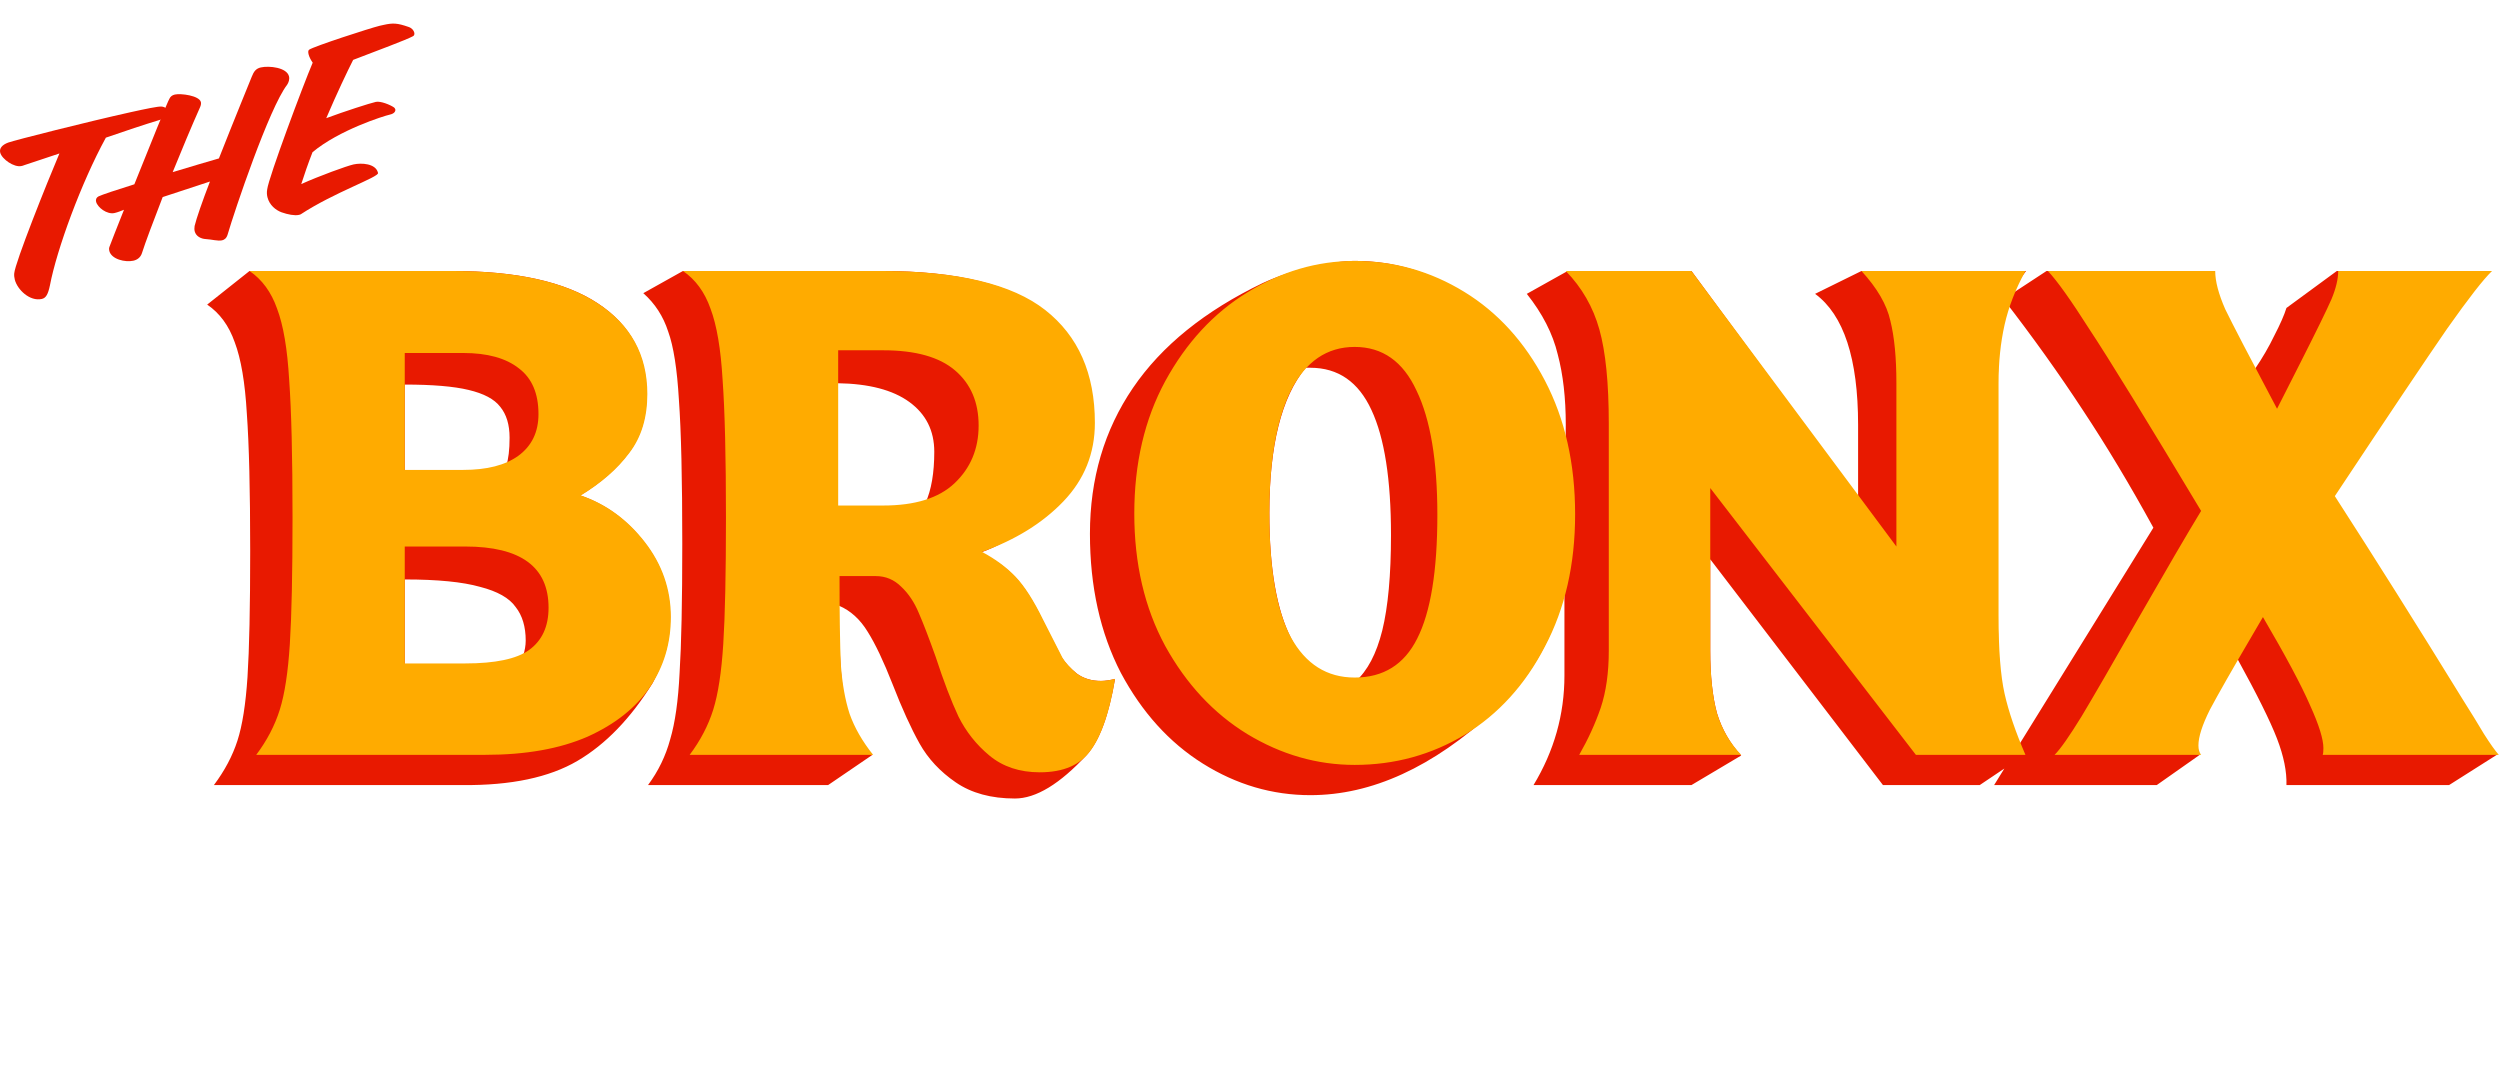
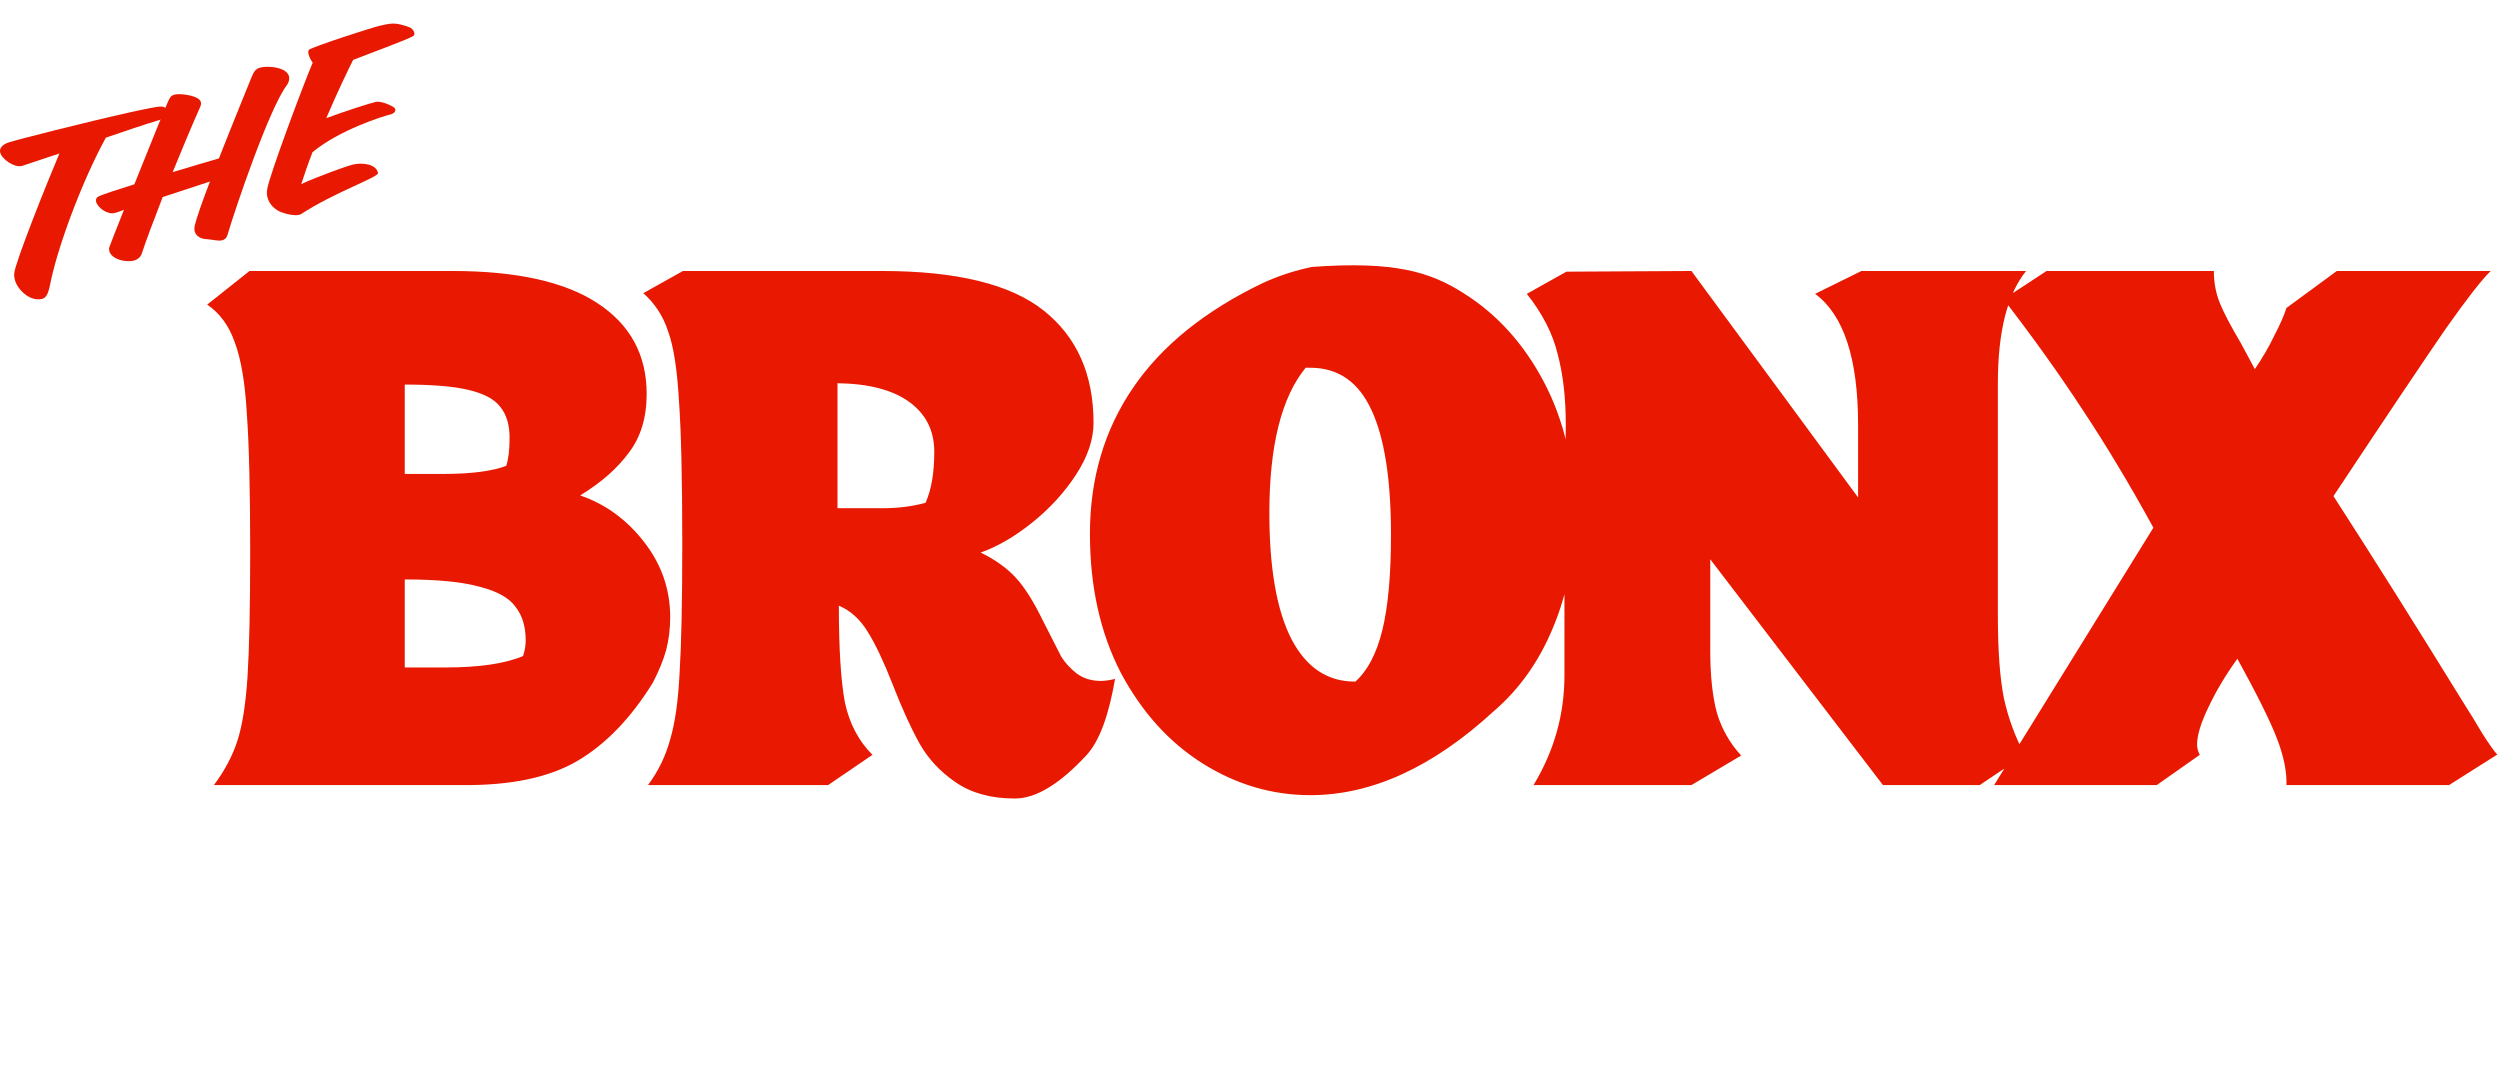
<svg xmlns="http://www.w3.org/2000/svg" width="1175" height="507" viewBox="0 0 1175 507" fill="none">
-   <path d="M100.535 368.989C105.588 362.245 109.273 355.295 111.589 348.141C113.905 340.976 115.485 330.982 116.326 318.139C117.169 305.08 117.59 285.39 117.59 259.078C117.59 230.44 117.063 208.853 116.01 194.329C115.168 179.795 113.274 168.643 110.326 160.853C107.588 153.052 103.272 147.159 97.376 143.161L117.274 127.366H212.657C242.767 127.366 265.507 132.419 280.878 142.526C296.249 152.632 303.934 166.849 303.934 185.166C303.934 196.328 301.092 205.594 295.407 212.964C289.932 220.333 282.352 226.965 272.666 232.859C284.458 236.856 294.459 244.124 302.671 254.65C310.882 265.177 314.989 276.975 314.989 290.023C314.989 295.497 314.357 300.663 313.093 305.501C311.831 310.134 309.724 315.289 306.776 320.978C296.46 337.614 284.668 349.822 271.403 357.612C258.138 365.402 240.135 369.194 217.394 368.989H100.535ZM208.235 222.752C221.29 222.752 231.187 221.492 237.924 218.96C238.977 215.803 239.503 211.385 239.503 205.696C239.503 199.587 238.03 194.749 235.082 191.172C232.344 187.585 227.396 184.961 220.238 183.269C213.289 181.588 203.287 180.748 190.233 180.748V222.752H208.235ZM209.183 313.711C225.185 313.711 237.397 311.927 245.82 308.34C246.662 305.818 247.083 303.399 247.083 301.083C247.083 294.554 245.504 289.285 242.346 285.288C239.398 281.075 233.818 277.918 225.607 275.817C217.394 273.5 205.604 272.342 190.233 272.342V313.711H209.183ZM304.563 368.989C309.406 362.46 312.88 355.295 314.986 347.505C317.302 339.715 318.776 329.291 319.407 316.243C320.25 302.979 320.671 282.766 320.671 255.604C320.671 225.069 320.144 202.539 319.092 188.015C318.249 173.481 316.565 162.739 314.038 155.799C311.722 148.635 307.827 142.638 302.352 137.79L320.987 127.366H414.475C449.638 127.366 475.011 133.577 490.592 146C506.173 158.423 513.964 176.012 513.964 198.747C513.964 206.537 511.227 214.645 505.752 223.07C500.278 231.485 493.329 239.07 484.907 245.805C476.695 252.334 468.694 256.967 460.904 259.704C467.431 262.861 472.8 266.653 477.01 271.071C481.222 275.499 485.538 282.233 489.96 291.284C494.382 299.925 497.33 305.716 498.804 308.658C500.488 311.394 502.909 314.029 506.068 316.56C509.226 318.877 513.017 320.035 517.438 320.035C519.333 320.035 521.544 319.717 524.07 319.082C521.123 336.353 516.701 348.243 510.806 354.772C498.171 368.456 486.907 375.303 477.01 375.303C465.851 375.303 456.586 372.771 449.217 367.718C441.848 362.665 436.162 356.566 432.161 349.401C428.161 342.247 423.95 332.981 419.528 321.614C415.317 310.872 411.422 302.661 407.842 296.973C404.263 291.079 399.736 286.969 394.261 284.652C394.261 304.865 395.209 320.035 397.103 330.142C399.21 340.033 403.526 348.243 410.053 354.772L389.208 368.989H304.563ZM415.107 238.855C422.055 238.855 428.688 238.015 435.005 236.334C437.742 230.225 439.11 222.23 439.11 212.328C439.11 202.427 435.215 194.647 427.424 188.958C419.634 183.269 408.369 180.328 393.63 180.112V238.855H415.107ZM512.271 250.858C512.271 224.966 519.009 202.119 532.484 182.326C545.96 162.534 566.28 146.113 593.441 133.055C600.811 129.682 608.496 127.161 616.498 125.47C624.71 123.584 631.447 122.63 636.712 122.63C655.029 122.63 672.085 127.684 687.877 137.79C703.669 147.692 716.303 161.693 725.778 179.795C735.253 197.906 739.991 218.54 739.991 241.705C739.991 261.282 736.621 279.076 729.883 295.076C723.356 310.872 714.092 323.93 702.09 334.242C673.454 360.564 644.713 373.725 615.866 373.725C597.969 373.725 581.124 368.774 565.332 358.883C549.54 348.981 536.696 334.764 526.8 316.243C517.113 297.495 512.271 275.704 512.271 250.858ZM637.027 320.343C642.712 315.289 646.924 307.294 649.66 296.347C652.398 285.185 653.766 270.23 653.766 251.493C653.766 225.387 650.713 205.799 644.607 192.751C638.501 179.487 628.92 172.845 615.866 172.845H613.655C602.285 186.744 596.6 209.489 596.6 241.069C596.6 267.176 600.074 286.969 607.022 300.447C613.971 313.711 623.867 320.343 636.712 320.343H637.027ZM720.756 368.989C730.442 352.979 735.285 335.82 735.285 317.503V231.916L735.6 214.542C735.811 211.17 735.916 206.219 735.916 199.7C735.916 187.062 734.653 176.012 732.127 166.531C729.81 156.845 724.967 147.374 717.597 138.108L736.232 127.684L794.978 127.366L873.306 233.802V199.7C873.306 168.53 866.568 147.999 853.092 138.108L874.885 127.366H952.261C943.425 138.323 938.997 155.902 938.997 180.112V289.398C938.997 305.818 939.951 318.764 941.847 328.245C943.948 337.716 947.208 346.562 951.636 354.772L930.469 368.989H884.992L803.821 262.861V305.818C803.821 317.606 804.874 327.405 806.979 335.195C809.296 342.77 813.086 349.401 818.35 355.09L794.978 368.989H720.756ZM1074.63 368.989C1074.84 362.665 1073.36 355.408 1070.21 347.187C1067.05 338.977 1060.84 326.452 1051.57 309.611C1046.1 317.186 1041.57 324.771 1037.99 332.345C1034.41 339.715 1032.62 345.609 1032.62 350.037C1032.62 351.513 1033.04 353.091 1033.88 354.772L1013.67 368.989H937.234L1012.09 248.019C1001.14 228.021 990.083 209.591 978.931 192.751C967.769 175.695 955.346 158.321 941.662 140.629L961.875 127.366H1040.51C1040.51 132.839 1041.47 137.893 1043.36 142.526C1045.26 147.159 1048.52 153.37 1053.15 161.16L1059.78 173.481C1063.36 168.222 1066.42 162.954 1068.95 157.685C1071.68 152.427 1073.58 148.112 1074.63 144.74L1098.31 127.366H1170.65C1166.64 131.158 1159.59 140.209 1149.48 154.528C1139.59 168.848 1122 195.067 1096.73 233.177C1115.47 262.235 1135.48 294.031 1156.75 328.553C1160.75 334.877 1164.12 340.351 1166.85 344.984C1169.8 349.617 1172.11 352.876 1173.8 354.772H1173.49L1151.06 368.989H1074.63Z" fill="#E81900" />
-   <path d="M120.432 354.772C125.486 348.038 129.171 340.976 131.487 333.606C133.803 326.247 135.382 315.925 136.225 302.661C137.066 289.398 137.487 269.605 137.487 243.283C137.487 214.645 136.962 193.068 135.909 178.534C135.066 164.01 133.171 152.847 130.223 145.057C127.486 137.267 123.17 131.374 117.274 127.366H212.657C242.767 127.366 265.507 132.419 280.878 142.526C296.46 152.632 304.25 166.849 304.25 185.166C304.25 196.328 301.407 205.594 295.723 212.964C290.248 220.333 282.667 226.965 272.982 232.859C284.774 236.856 294.775 244.124 302.987 254.65C311.198 265.177 315.304 276.975 315.304 290.023C315.304 302.241 312.041 313.188 305.514 322.874C298.986 332.561 289.196 340.351 276.14 346.244C263.086 351.933 247.083 354.772 228.133 354.772H120.432ZM217.71 220.856C228.87 220.856 237.503 218.642 243.609 214.224C249.926 209.591 253.084 203.062 253.084 194.647C253.084 184.961 250.031 177.796 243.925 173.163C237.819 168.325 229.08 165.906 217.71 165.906H190.233V220.856H217.71ZM218.658 311.815C232.765 311.815 242.767 309.713 248.663 305.501C254.769 301.083 257.822 294.451 257.822 285.605C257.822 266.448 244.767 256.864 218.658 256.864H190.233V311.815H218.658ZM324.145 354.772C329.198 348.038 332.883 340.976 335.2 333.606C337.516 326.247 339.095 315.925 339.937 302.661C340.78 289.398 341.201 269.605 341.201 243.283C341.201 214.645 340.674 193.068 339.622 178.534C338.779 164.01 336.884 152.847 333.936 145.057C331.199 137.267 326.883 131.374 320.987 127.366H414.475C450.059 127.366 475.642 133.475 491.223 145.683C506.805 157.901 514.595 175.592 514.595 198.747C514.595 213.066 509.647 225.387 499.751 235.698C490.066 245.805 477.327 253.707 461.535 259.386C467.851 262.758 473.115 266.653 477.327 271.071C481.538 275.499 485.854 282.233 490.276 291.284C495.119 300.765 498.172 306.761 499.435 309.293C500.909 311.61 503.12 314.029 506.068 316.56C509.226 318.877 513.017 320.035 517.438 320.035C519.333 320.035 521.544 319.717 524.07 319.082C521.544 334.457 517.754 345.609 512.701 352.558C507.858 359.508 499.857 362.983 488.696 362.983C479.221 362.983 471.326 360.348 465.009 355.09C458.903 350.037 454.06 343.928 450.48 336.773C447.111 329.609 443.532 320.24 439.743 308.658C436.583 299.812 433.951 292.975 431.846 288.127C429.741 283.074 427.003 278.974 423.635 275.817C420.265 272.444 416.265 270.763 411.633 270.763H394.577C394.577 289.5 394.788 303.399 395.209 312.45C395.841 321.296 397.209 328.983 399.314 335.502C401.631 342.032 405.316 348.458 410.369 354.772H324.145ZM415.107 237.594C430.056 237.594 441.215 234.12 448.585 227.17C456.166 220.016 459.955 210.965 459.955 200.008C459.955 189.05 456.271 180.43 448.901 174.116C441.532 167.792 430.266 164.635 415.107 164.635H393.945V237.594H415.107ZM533.117 241.387C533.117 217.802 537.959 197.066 547.645 179.169C557.542 161.058 570.385 147.159 586.177 137.472C602.179 127.581 619.024 122.63 636.712 122.63C655.241 122.63 672.401 127.479 688.193 137.165C703.984 146.841 716.619 160.74 726.094 178.852C735.569 196.963 740.306 217.914 740.306 241.705C740.306 265.29 735.569 286.026 726.094 303.922C716.829 321.819 704.3 335.615 688.509 345.301C672.717 354.772 655.451 359.508 636.712 359.508C619.024 359.508 602.179 354.67 586.177 344.984C570.385 335.297 557.542 321.501 547.645 303.604C537.959 285.708 533.117 264.972 533.117 241.387ZM636.712 318.446C650.187 318.446 659.978 312.348 666.084 300.13C672.401 287.707 675.559 268.334 675.559 242.022C675.559 216.541 672.296 197.066 665.768 183.587C659.451 169.903 649.766 163.056 636.712 163.056C623.657 163.056 613.655 169.903 606.707 183.587C599.968 197.271 596.6 216.438 596.6 241.069C596.6 267.391 599.968 286.866 606.707 299.504C613.655 312.132 623.656 318.446 636.712 318.446ZM742.233 354.772C746.444 347.403 749.813 340.033 752.34 332.663C754.866 325.088 756.13 316.13 756.13 305.818V199.065C756.13 180.112 754.656 165.373 751.708 154.846C748.761 144.319 743.496 135.156 735.916 127.366H794.978L891.308 256.864V180.112C891.308 168.11 890.361 158.321 888.466 150.746C886.782 143.161 882.254 135.371 874.885 127.366H951.953C947.32 135.791 944.051 144.217 942.154 152.632C940.268 161.058 939.315 170.221 939.315 180.112V289.398C939.315 305.398 940.268 317.606 942.154 326.031C944.051 334.457 947.32 344.03 951.953 354.772H900.468L803.821 229.384V305.818C803.821 317.606 804.874 327.405 806.979 335.195C809.296 342.77 813.086 349.299 818.35 354.772H742.233ZM1091.68 354.772C1091.9 354.137 1092 353.091 1092 351.615C1092 347.403 1089.9 340.668 1085.69 331.402C1081.68 322.136 1074.31 308.34 1063.58 290.023L1059.15 297.608C1049.26 314.449 1042.41 326.452 1038.62 333.606C1035.04 340.771 1033.26 346.347 1033.26 350.355C1033.26 352.241 1033.68 353.717 1034.52 354.772H965.668C968.405 352.036 972.607 346.029 978.296 336.773C983.985 327.292 992.83 312.03 1004.82 290.976C1018.1 267.811 1027.99 250.858 1034.52 240.126C1008.62 196.963 991.139 168.53 982.088 154.846C973.243 140.947 966.713 131.794 962.501 127.366H1041.15C1041.15 132.214 1042.73 138.21 1045.88 145.375C1049.26 152.325 1057.36 167.905 1070.21 192.115L1081.26 170.324C1088.84 155.369 1093.68 145.478 1095.79 140.629C1097.89 135.576 1098.95 131.158 1098.95 127.366H1171.27C1167.28 131.158 1160.22 140.209 1150.12 154.528C1140.22 168.848 1122.64 195.067 1097.37 233.177C1116.11 262.235 1136.12 294.031 1157.37 328.553C1161.38 334.877 1164.74 340.351 1167.48 344.984C1170.43 349.617 1172.75 352.876 1174.43 354.772H1091.68Z" fill="#FFAB00" />
+   <path d="M100.535 368.989C105.588 362.245 109.273 355.295 111.589 348.141C113.905 340.976 115.485 330.982 116.326 318.139C117.169 305.08 117.59 285.39 117.59 259.078C117.59 230.44 117.063 208.853 116.01 194.329C115.168 179.795 113.274 168.643 110.326 160.853C107.588 153.052 103.272 147.159 97.376 143.161L117.274 127.366H212.657C242.767 127.366 265.507 132.419 280.878 142.526C296.249 152.632 303.934 166.849 303.934 185.166C303.934 196.328 301.092 205.594 295.407 212.964C289.932 220.333 282.352 226.965 272.666 232.859C284.458 236.856 294.459 244.124 302.671 254.65C310.882 265.177 314.989 276.975 314.989 290.023C314.989 295.497 314.357 300.663 313.093 305.501C311.831 310.134 309.724 315.289 306.776 320.978C296.46 337.614 284.668 349.822 271.403 357.612C258.138 365.402 240.135 369.194 217.394 368.989H100.535ZM208.235 222.752C221.29 222.752 231.187 221.492 237.924 218.96C238.977 215.803 239.503 211.385 239.503 205.696C239.503 199.587 238.03 194.749 235.082 191.172C232.344 187.585 227.396 184.961 220.238 183.269C213.289 181.588 203.287 180.748 190.233 180.748V222.752H208.235ZM209.183 313.711C225.185 313.711 237.397 311.927 245.82 308.34C246.662 305.818 247.083 303.399 247.083 301.083C247.083 294.554 245.504 289.285 242.346 285.288C239.398 281.075 233.818 277.918 225.607 275.817C217.394 273.5 205.604 272.342 190.233 272.342V313.711H209.183ZM304.563 368.989C309.406 362.46 312.88 355.295 314.986 347.505C317.302 339.715 318.776 329.291 319.407 316.243C320.25 302.979 320.671 282.766 320.671 255.604C320.671 225.069 320.144 202.539 319.092 188.015C318.249 173.481 316.565 162.739 314.038 155.799C311.722 148.635 307.827 142.638 302.352 137.79L320.987 127.366H414.475C449.638 127.366 475.011 133.577 490.592 146C506.173 158.423 513.964 176.012 513.964 198.747C513.964 206.537 511.227 214.645 505.752 223.07C500.278 231.485 493.329 239.07 484.907 245.805C476.695 252.334 468.694 256.967 460.904 259.704C467.431 262.861 472.8 266.653 477.01 271.071C481.222 275.499 485.538 282.233 489.96 291.284C494.382 299.925 497.33 305.716 498.804 308.658C500.488 311.394 502.909 314.029 506.068 316.56C509.226 318.877 513.017 320.035 517.438 320.035C519.333 320.035 521.544 319.717 524.07 319.082C521.123 336.353 516.701 348.243 510.806 354.772C498.171 368.456 486.907 375.303 477.01 375.303C465.851 375.303 456.586 372.771 449.217 367.718C441.848 362.665 436.162 356.566 432.161 349.401C428.161 342.247 423.95 332.981 419.528 321.614C415.317 310.872 411.422 302.661 407.842 296.973C404.263 291.079 399.736 286.969 394.261 284.652C394.261 304.865 395.209 320.035 397.103 330.142C399.21 340.033 403.526 348.243 410.053 354.772L389.208 368.989H304.563ZM415.107 238.855C422.055 238.855 428.688 238.015 435.005 236.334C437.742 230.225 439.11 222.23 439.11 212.328C439.11 202.427 435.215 194.647 427.424 188.958C419.634 183.269 408.369 180.328 393.63 180.112V238.855H415.107ZM512.271 250.858C512.271 224.966 519.009 202.119 532.484 182.326C545.96 162.534 566.28 146.113 593.441 133.055C600.811 129.682 608.496 127.161 616.498 125.47C655.029 122.63 672.085 127.684 687.877 137.79C703.669 147.692 716.303 161.693 725.778 179.795C735.253 197.906 739.991 218.54 739.991 241.705C739.991 261.282 736.621 279.076 729.883 295.076C723.356 310.872 714.092 323.93 702.09 334.242C673.454 360.564 644.713 373.725 615.866 373.725C597.969 373.725 581.124 368.774 565.332 358.883C549.54 348.981 536.696 334.764 526.8 316.243C517.113 297.495 512.271 275.704 512.271 250.858ZM637.027 320.343C642.712 315.289 646.924 307.294 649.66 296.347C652.398 285.185 653.766 270.23 653.766 251.493C653.766 225.387 650.713 205.799 644.607 192.751C638.501 179.487 628.92 172.845 615.866 172.845H613.655C602.285 186.744 596.6 209.489 596.6 241.069C596.6 267.176 600.074 286.969 607.022 300.447C613.971 313.711 623.867 320.343 636.712 320.343H637.027ZM720.756 368.989C730.442 352.979 735.285 335.82 735.285 317.503V231.916L735.6 214.542C735.811 211.17 735.916 206.219 735.916 199.7C735.916 187.062 734.653 176.012 732.127 166.531C729.81 156.845 724.967 147.374 717.597 138.108L736.232 127.684L794.978 127.366L873.306 233.802V199.7C873.306 168.53 866.568 147.999 853.092 138.108L874.885 127.366H952.261C943.425 138.323 938.997 155.902 938.997 180.112V289.398C938.997 305.818 939.951 318.764 941.847 328.245C943.948 337.716 947.208 346.562 951.636 354.772L930.469 368.989H884.992L803.821 262.861V305.818C803.821 317.606 804.874 327.405 806.979 335.195C809.296 342.77 813.086 349.401 818.35 355.09L794.978 368.989H720.756ZM1074.63 368.989C1074.84 362.665 1073.36 355.408 1070.21 347.187C1067.05 338.977 1060.84 326.452 1051.57 309.611C1046.1 317.186 1041.57 324.771 1037.99 332.345C1034.41 339.715 1032.62 345.609 1032.62 350.037C1032.62 351.513 1033.04 353.091 1033.88 354.772L1013.67 368.989H937.234L1012.09 248.019C1001.14 228.021 990.083 209.591 978.931 192.751C967.769 175.695 955.346 158.321 941.662 140.629L961.875 127.366H1040.51C1040.51 132.839 1041.47 137.893 1043.36 142.526C1045.26 147.159 1048.52 153.37 1053.15 161.16L1059.78 173.481C1063.36 168.222 1066.42 162.954 1068.95 157.685C1071.68 152.427 1073.58 148.112 1074.63 144.74L1098.31 127.366H1170.65C1166.64 131.158 1159.59 140.209 1149.48 154.528C1139.59 168.848 1122 195.067 1096.73 233.177C1115.47 262.235 1135.48 294.031 1156.75 328.553C1160.75 334.877 1164.12 340.351 1166.85 344.984C1169.8 349.617 1172.11 352.876 1173.8 354.772H1173.49L1151.06 368.989H1074.63Z" fill="#E81900" />
  <path d="M76.005 56.067C66.803 58.864 59.527 61.341 49.758 64.696C38.146 85.931 26.704 117.158 23.459 134.163C22.602 138.236 21.649 140.064 19.638 140.511C13.941 141.776 8.13 136.054 6.965 131.46C6.732 130.54 6.586 129.495 6.687 128.501C7.063 123.457 22.016 86.059 27.926 72.128C23.03 73.754 17.6 75.606 11.388 77.631C10.967 77.833 10.521 77.931 10.073 78.031C6.61 78.799 0.876 74.787 0.1 71.724C-0.392 69.784 0.948 68.084 3.86 67.007C6.884 65.904 40.916 57.275 61.244 52.764C68.617 51.129 74.227 49.99 75.783 50.077C77.45 50.138 78.903 51.217 79.239 52.544C79.574 53.872 78.88 55.321 76.002 56.067L76.005 56.067Z" fill="#E81900" />
  <path d="M134.948 39.844C126.509 50.775 110.205 99.151 106.99 110.218C106.485 111.948 105.497 112.707 104.379 112.954C102.368 113.401 99.549 112.515 96.799 112.372C94.41 112.255 92.098 111.042 91.502 108.694C91.321 107.979 91.338 107.113 91.466 106.221C92.256 102.812 95.05 94.749 98.678 85.316L76.461 92.619C72.043 104.061 68.294 113.952 66.725 118.937C66.073 121.023 64.468 122.133 62.681 122.53C58.884 123.373 52.377 121.904 51.369 117.922C51.215 117.31 51.171 116.673 51.462 115.96C52.286 113.621 54.971 106.986 58.273 98.595C56.873 99.122 55.387 99.774 53.823 100.123C50.249 100.916 45.837 97.473 45.165 94.819C44.906 93.797 45.258 92.857 46.297 92.302C47.981 91.497 54.726 89.245 63.146 86.622C70.592 68.038 78.853 47.547 79.626 46.404C80.089 45.438 80.853 44.73 82.194 44.432C84.987 43.812 93.641 44.911 94.417 47.975C94.571 48.588 94.444 49.479 94.066 50.317C89.999 59.417 85.451 70.348 81.162 80.898C89.496 78.401 97.606 75.954 102.891 74.459C109.993 56.382 117.81 37.392 118.307 36.096C119.301 33.502 120.383 32.184 122.618 31.687C126.527 30.819 134.769 31.686 135.829 35.874C136.19 37.304 135.634 38.829 134.948 39.844Z" fill="#E81900" />
  <path d="M193.974 17.082C191.079 18.694 177.274 23.807 165.984 28.145C163.384 33.253 158.372 43.747 153.336 55.541C161.962 52.334 173.853 48.508 176.644 47.889C178.878 47.394 183.486 49.283 185.213 50.517C185.378 50.696 185.677 50.953 185.782 51.361C185.988 52.177 185.465 53.373 183.231 53.868C180.327 54.513 159.346 61.109 146.884 71.532C144.807 76.846 143.042 81.983 141.592 86.511C150.063 82.69 163.027 77.98 166.155 77.286C169.841 76.468 176.535 76.817 177.621 81.106C177.621 81.106 177.648 81.209 177.674 81.31C178.053 83.275 157.09 90.407 141.406 100.682C141.209 100.833 140.873 100.908 140.427 101.007C138.528 101.428 135.314 100.847 132.332 99.784C129.598 98.773 126.64 96.409 125.709 92.734C125.424 91.611 125.338 90.336 125.586 88.987C126.278 83.334 142.455 40.054 146.967 29.456C146.047 28.15 145.324 26.692 145.04 25.569C144.781 24.549 144.798 23.681 145.305 23.353C147.616 21.763 173.664 13.285 178.442 12.117C179.112 11.969 179.783 11.821 180.341 11.696C184.696 10.729 186.725 10.819 192.029 12.661C193.577 13.181 194.445 14.282 194.702 15.302C194.883 16.017 194.73 16.806 193.974 17.082Z" fill="#E81900" />
</svg>